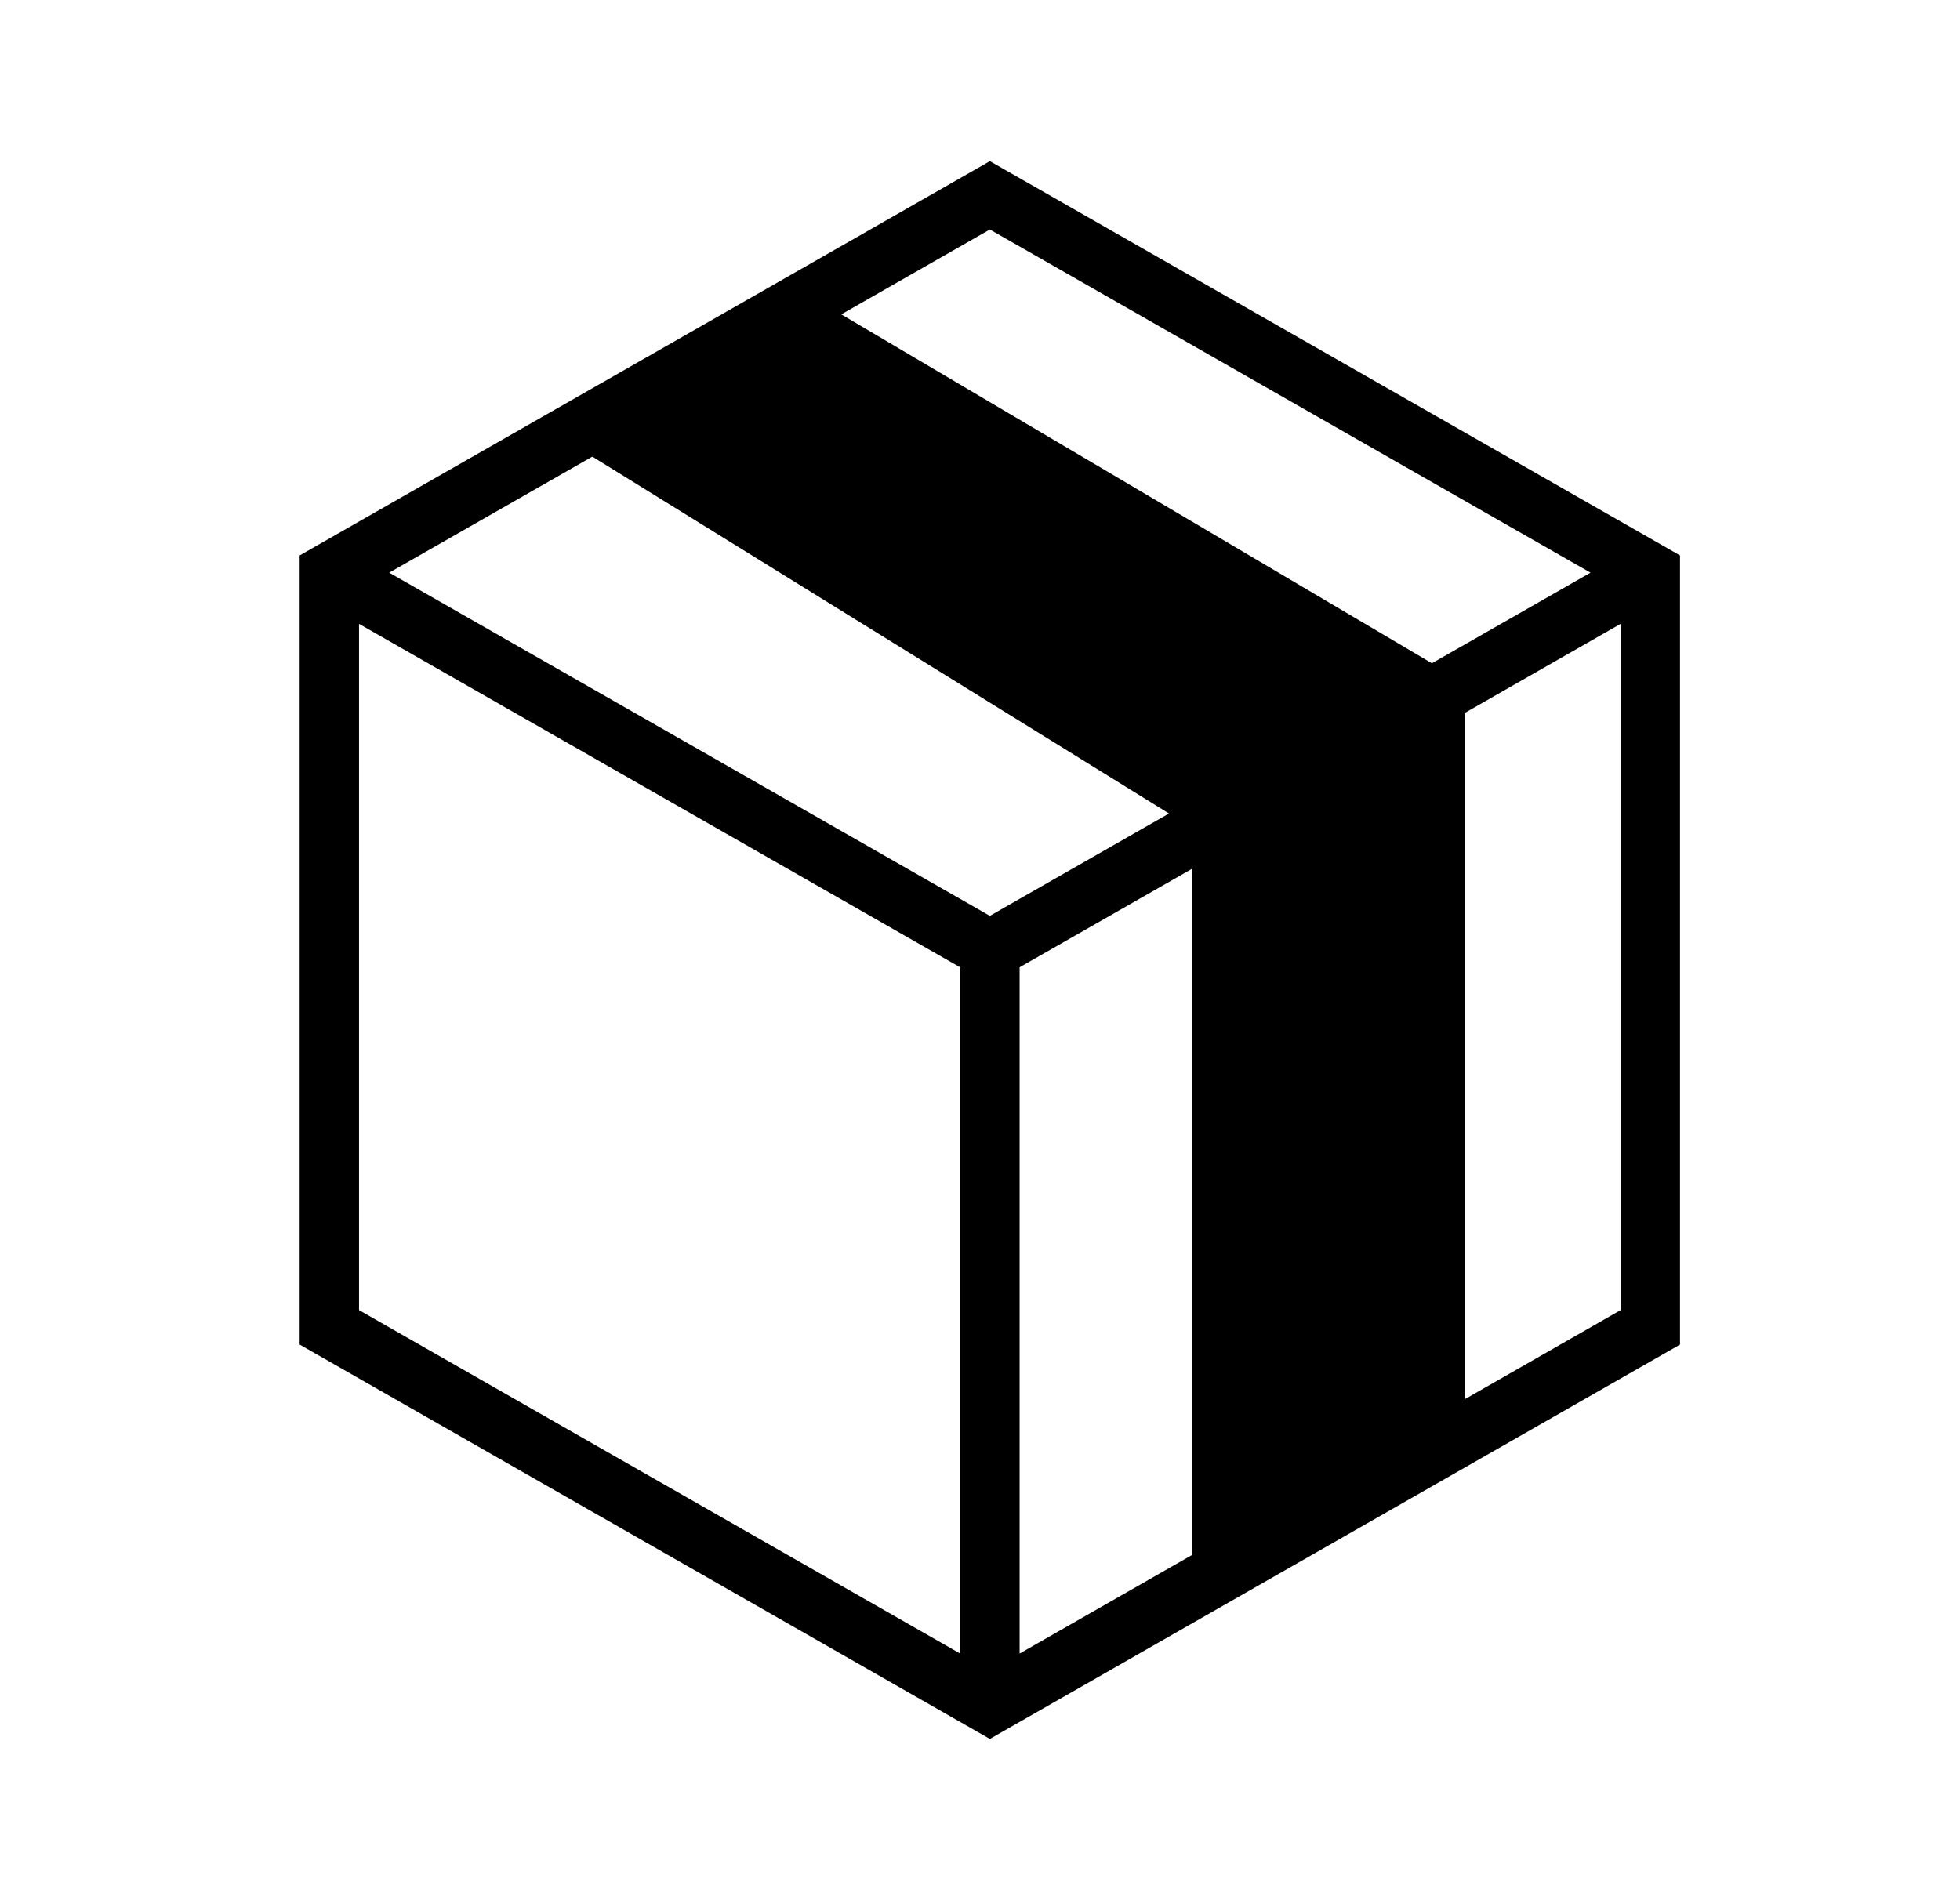
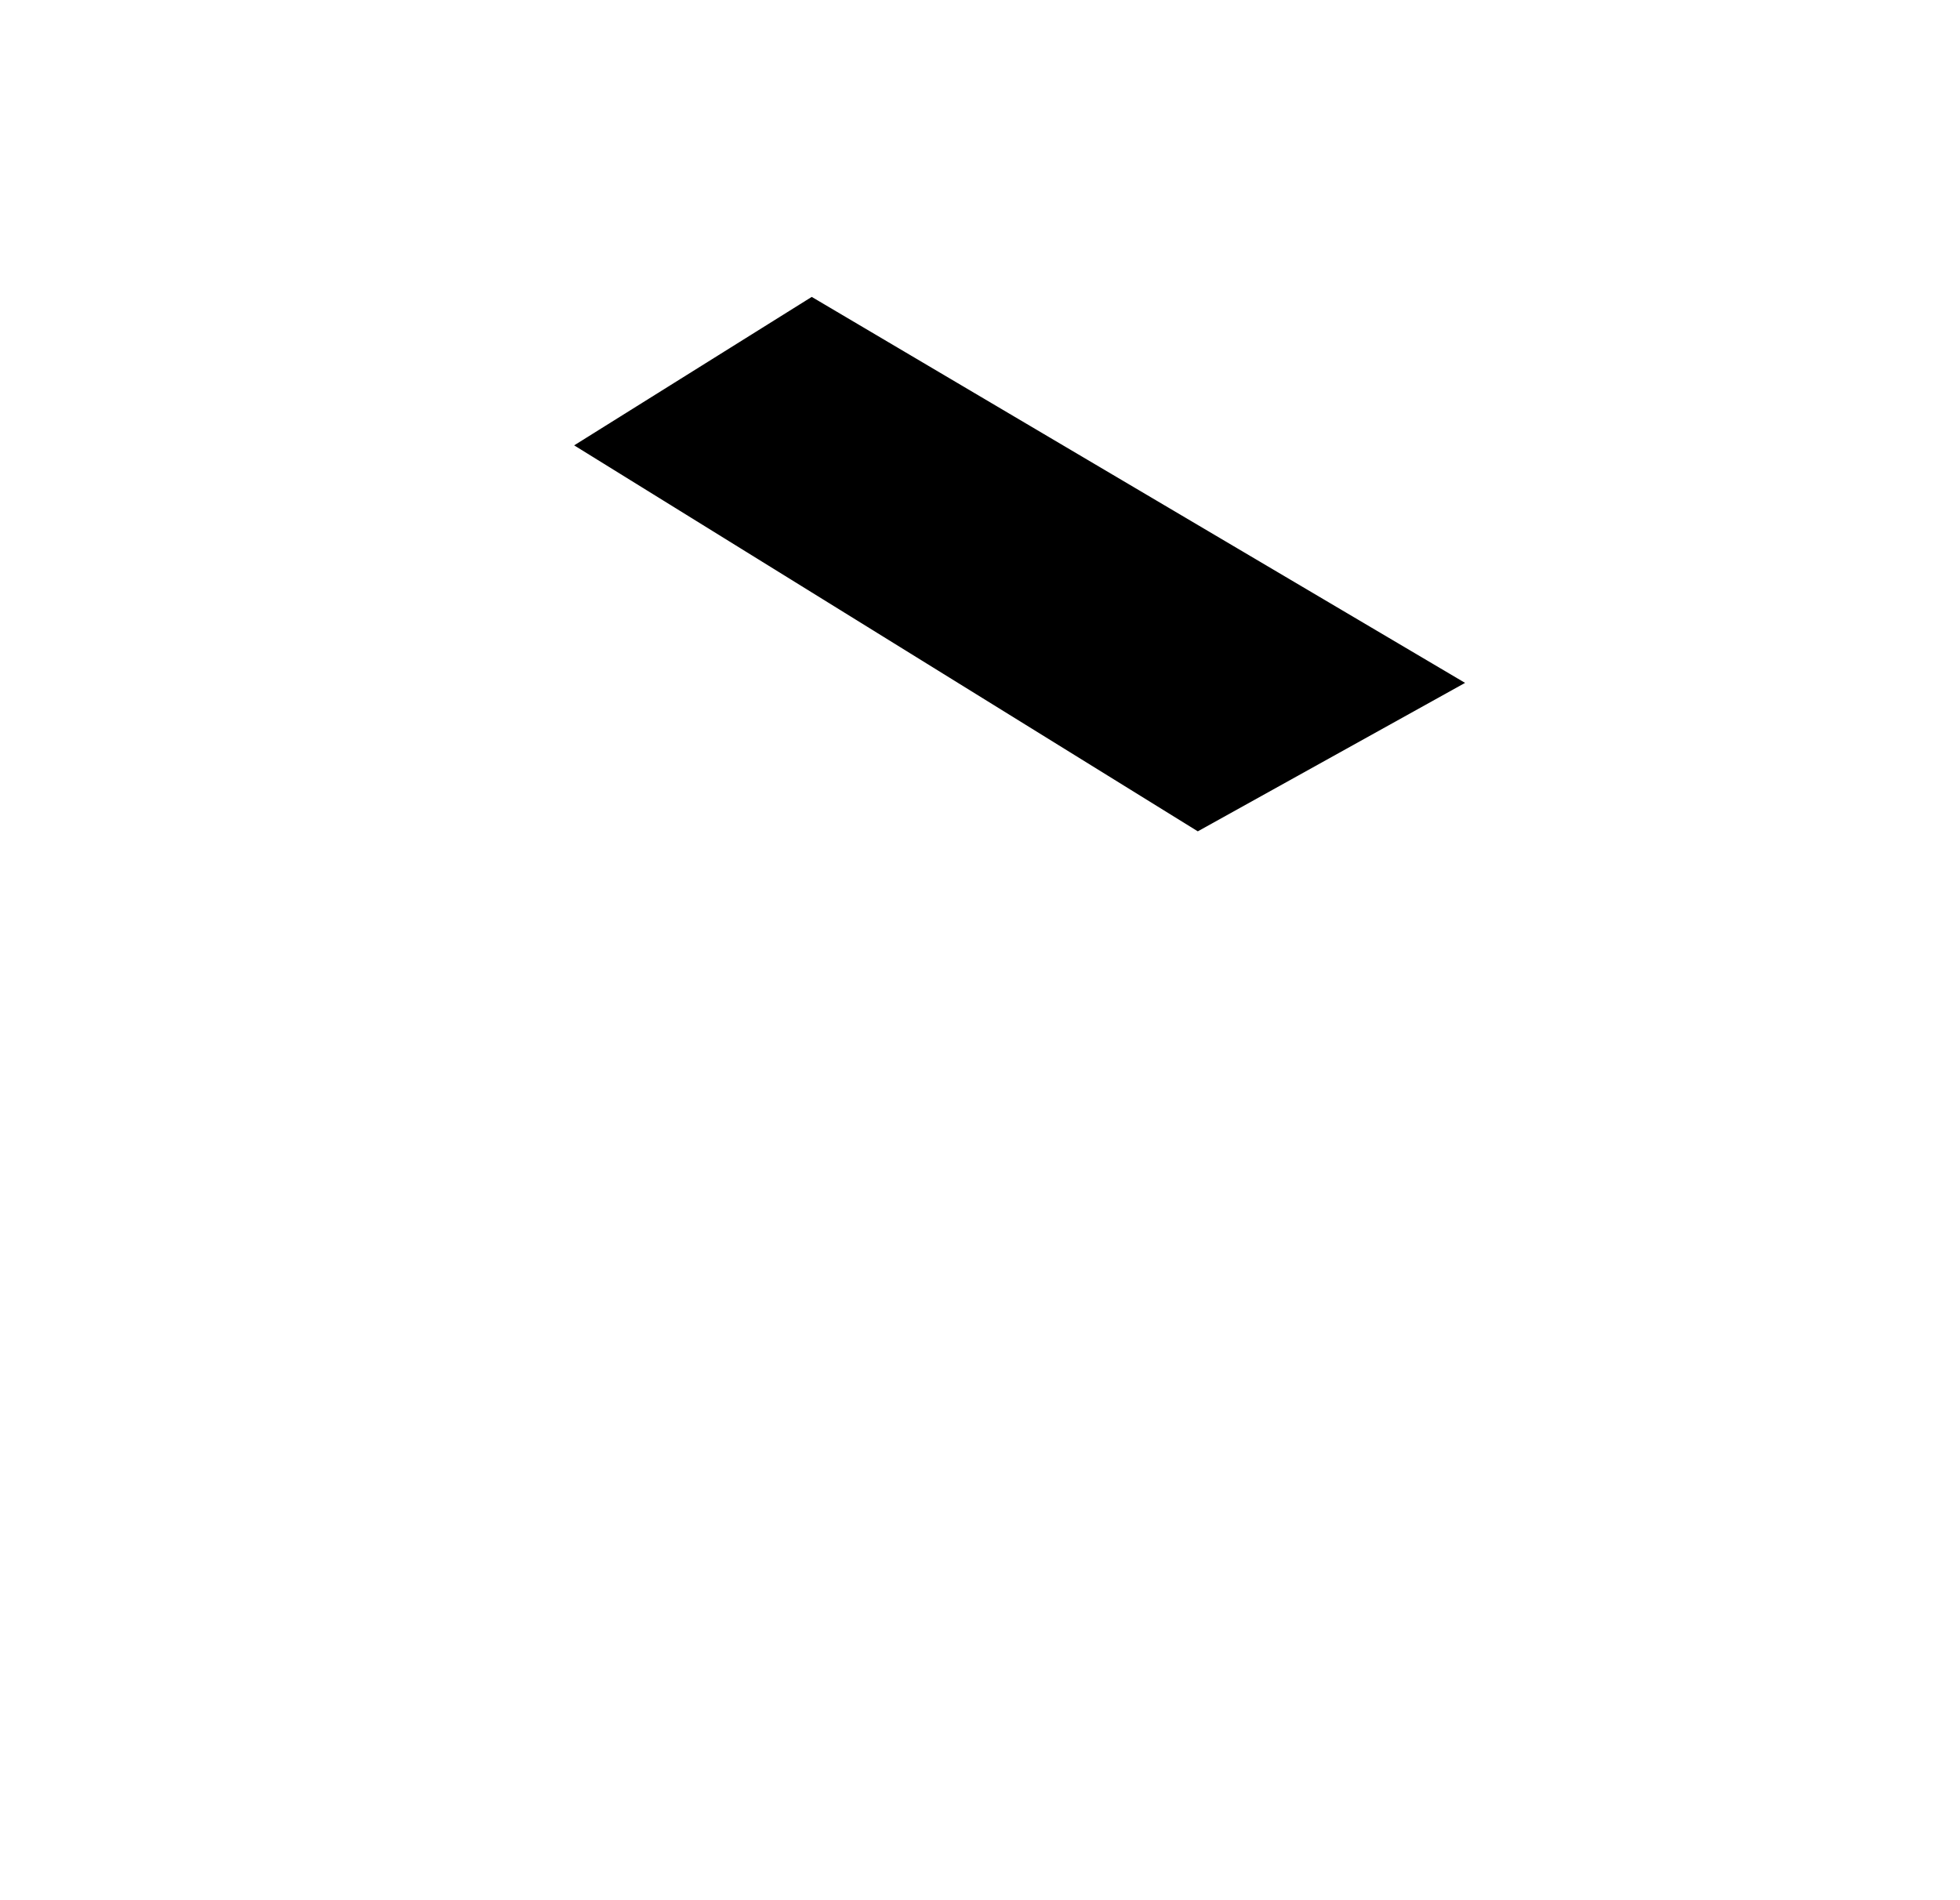
<svg xmlns="http://www.w3.org/2000/svg" width="33" height="32" viewBox="0 0 33 32" fill="none">
-   <path fill-rule="evenodd" clip-rule="evenodd" d="M16.914 2.856L16.666 2.714L16.418 2.856L5.297 9.21L5.045 9.354V9.644V22.353V22.643L5.297 22.787L16.418 29.142L16.666 29.284L16.914 29.142L28.035 22.787L28.286 22.643V22.353V9.644V9.354L28.035 9.21L16.914 2.856ZM6.045 22.063V10.506L16.167 16.29V27.847L6.045 22.063ZM17.167 27.846L20.076 26.183L20.076 14.627L17.167 16.289V27.846ZM16.666 15.423L6.553 9.644L16.666 3.865L26.779 9.644L16.666 15.423ZM24.666 12.004L27.286 10.506V22.063L24.666 23.561V12.004Z" fill="black" />
  <path d="M9.667 7.5L20.167 14L24.667 11.5L13.667 5L9.667 7.5Z" fill="black" />
</svg>